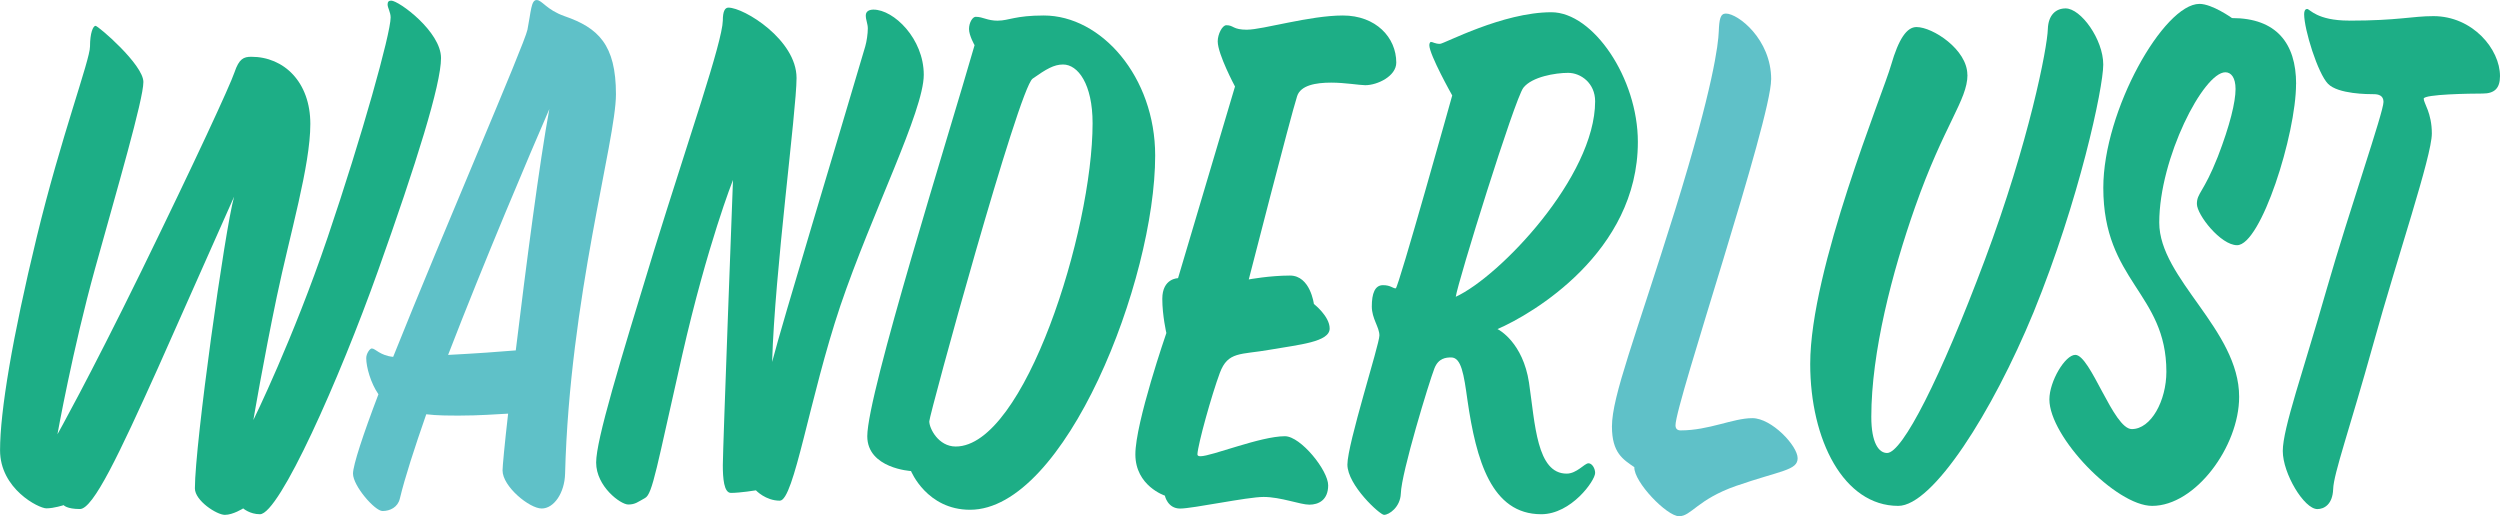
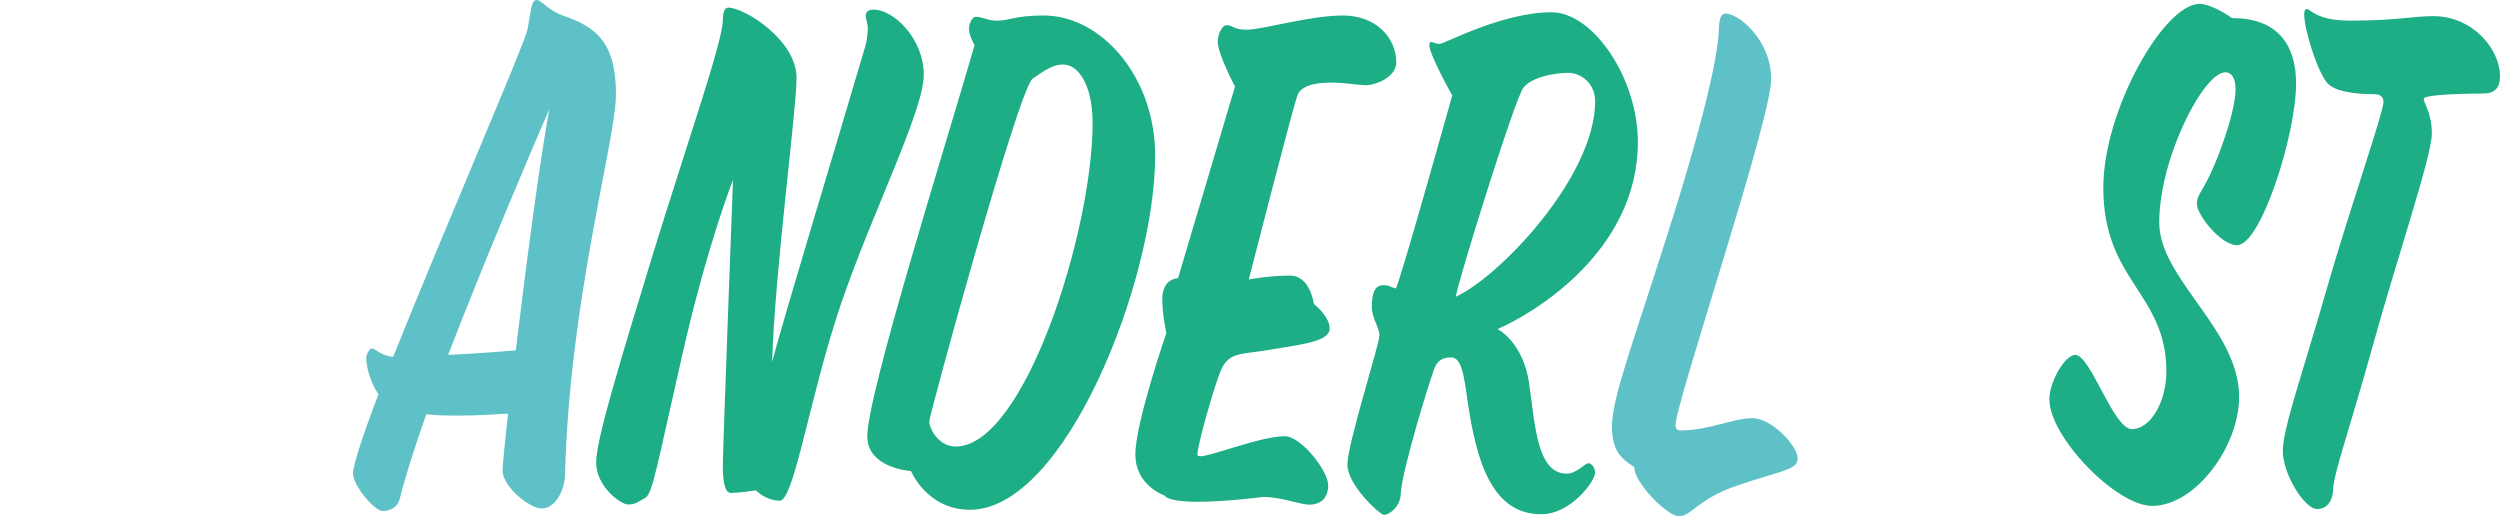
<svg xmlns="http://www.w3.org/2000/svg" width="339" height="70" viewBox="0 0 339 70" fill="none">
  <g clip-path="url(#clip0_6_13)">
-     <path d="M52.558 0.613C52.558 0.264 52.696 0.085 53.044 0.085C54.082 0.085 59.803 4.288 59.803 7.87C59.803 11.453 56.493 22.044 51.251 36.745C46.009 51.446 37.87 69.729 35.249 69.729C33.87 69.729 32.977 68.939 32.977 68.939C32.977 68.939 31.597 69.815 30.493 69.815C29.39 69.815 26.428 67.892 26.428 66.225C26.428 60.185 30.494 31.14 31.742 26.674L21.396 49.95C16.154 61.588 12.64 69.024 10.84 69.024C9.039 69.024 8.633 68.497 8.633 68.497C8.633 68.497 7.318 68.932 6.287 68.932C5.256 68.932 0.007 66.303 0.007 61.054C0.007 55.805 1.663 45.826 4.973 32.179C8.277 18.547 12.205 8.134 12.205 6.303C12.205 4.473 12.618 3.504 12.96 3.504C13.301 3.504 19.443 8.754 19.443 11.118C19.443 13.483 15.929 25.47 12.894 36.403C9.86 47.336 7.79 58.889 7.79 58.889C7.79 58.889 11.929 51.538 19.175 36.752C26.486 21.788 31.176 11.638 31.8 9.801C32.417 7.963 33.042 7.699 34.08 7.699C38.494 7.699 42.081 11.111 42.081 16.802C42.081 22.493 39.322 31.674 37.529 40.249C35.735 48.825 34.356 56.959 34.356 56.959C34.356 56.959 39.736 46.019 44.426 32.194C49.116 18.369 52.971 4.551 52.971 2.365C52.971 1.667 52.558 1.054 52.558 0.613Z" fill="#1DAE86" />
    <path d="M53.313 48.39C60.21 31.154 71.108 6.04 71.522 4.031C72.008 1.581 72.008 0.007 72.763 0.007C73.518 0.007 74.07 1.318 76.56 2.194C81.112 3.768 83.523 6.047 83.523 12.778C83.523 19.081 77.243 40.427 76.626 64.231C76.56 66.852 75.108 68.953 73.453 68.953C71.797 68.953 68.146 65.976 68.146 63.789C68.146 63.262 68.421 60.292 68.901 56.09C67.311 56.175 64.9 56.353 62.352 56.353C60.834 56.353 59.244 56.353 57.8 56.175C56.217 60.727 54.903 64.751 54.213 67.635C53.937 68.775 52.906 69.295 51.868 69.295C50.83 69.295 47.867 65.883 47.867 64.224C47.867 63.084 49.247 58.889 51.316 53.462C50.278 51.973 49.661 49.786 49.661 48.561C49.661 47.949 50.147 47.251 50.416 47.251C50.902 47.251 51.519 48.212 53.313 48.39ZM60.762 48.127C64.21 47.949 67.935 47.692 69.939 47.514C71.318 36.14 73.177 21.88 74.491 14.786C71.87 20.826 65.728 35.264 60.762 48.127Z" fill="#5FC1C8" />
    <path d="M108.012 10.584C108.012 14.957 105.05 36.923 104.701 49.081C106.153 43.483 113.392 19.68 117.327 6.296C117.53 5.598 117.676 4.544 117.676 3.846C117.676 3.234 117.4 2.707 117.4 2.094C117.4 1.481 117.952 1.303 118.438 1.303C121.197 1.303 125.263 5.242 125.263 10.142C125.263 15.043 118.227 28.867 113.951 41.467C109.747 53.981 107.671 67.892 105.74 67.892C103.808 67.892 102.502 66.489 102.502 66.489C102.502 66.489 100.36 66.838 99.118 66.838C98.153 66.838 98.015 64.822 98.015 63.077C98.015 60.89 99.394 24.402 99.394 24.402C99.394 24.402 95.945 33.063 92.497 48.198C89.048 63.333 88.496 67.008 87.458 67.536C86.493 68.063 86.144 68.412 85.186 68.412C84.147 68.412 80.837 65.962 80.837 62.721C80.837 59.658 84.009 49.245 88.7 33.932C93.39 18.796 97.942 5.755 98.015 2.785C98.015 1.56 98.29 1.033 98.77 1.033C100.912 1.033 108.012 5.406 108.012 10.57V10.584Z" fill="#1DAE86" />
    <path d="M135.326 2.799C136.778 2.799 137.671 2.101 141.533 2.101C149.331 2.101 156.642 10.413 156.642 21.09C156.642 38.063 144.437 69.124 131.536 69.124C125.677 69.124 123.535 63.875 123.535 63.875C123.535 63.875 117.603 63.526 117.603 59.152C117.603 53.376 128.639 18.376 132.153 6.125C132.153 6.125 131.398 4.815 131.398 3.939C131.398 3.063 131.884 2.279 132.298 2.279C133.329 2.279 133.815 2.806 135.333 2.806L135.326 2.799ZM140.016 10.677C138.15 11.987 126.011 56.261 126.011 57.137C126.011 58.098 127.252 60.548 129.597 60.548C138.912 60.548 148.155 31.325 148.155 16.709C148.155 11.375 146.158 8.746 144.154 8.746C142.913 8.746 141.882 9.359 140.016 10.669V10.677Z" fill="#1DAE86" />
-     <path d="M169.122 4.024C171.192 4.024 177.61 2.101 182.089 2.101C186.569 2.101 189.335 5.078 189.335 8.49C189.335 10.328 186.78 11.553 185.131 11.553C184.376 11.553 182.373 11.204 180.507 11.204C178.437 11.204 176.368 11.553 175.889 13.041C174.989 15.841 169.333 37.892 169.333 37.892C169.333 37.892 172.165 37.365 174.923 37.365C177.682 37.365 178.162 41.218 178.162 41.218C178.162 41.218 180.303 42.877 180.303 44.544C180.303 46.382 176.165 46.731 172.165 47.429C168.229 48.127 166.509 47.607 165.405 50.577C164.302 53.547 162.443 60.199 162.37 61.603C162.37 61.781 162.508 61.866 162.784 61.866C164.302 61.866 170.923 59.152 174.234 59.152C176.376 59.152 180.1 63.789 180.1 65.805C180.1 67.82 178.786 68.433 177.544 68.433C176.303 68.433 173.682 67.386 171.337 67.386C169.13 67.386 161.746 68.96 160.025 68.96C158.305 68.96 157.956 67.208 157.956 67.208C157.956 67.208 153.956 65.897 153.956 61.61C153.956 57.322 158.159 45.157 158.159 45.157C158.159 45.157 157.608 42.792 157.608 40.52C157.608 37.721 159.742 37.721 159.742 37.721L167.467 11.731C167.467 11.731 165.122 7.358 165.122 5.605C165.122 4.644 165.739 3.419 166.291 3.419C167.329 3.419 167.119 4.031 169.122 4.031V4.024Z" fill="#1DAE86" />
+     <path d="M169.122 4.024C171.192 4.024 177.61 2.101 182.089 2.101C186.569 2.101 189.335 5.078 189.335 8.49C189.335 10.328 186.78 11.553 185.131 11.553C184.376 11.553 182.373 11.204 180.507 11.204C178.437 11.204 176.368 11.553 175.889 13.041C174.989 15.841 169.333 37.892 169.333 37.892C169.333 37.892 172.165 37.365 174.923 37.365C177.682 37.365 178.162 41.218 178.162 41.218C178.162 41.218 180.303 42.877 180.303 44.544C180.303 46.382 176.165 46.731 172.165 47.429C168.229 48.127 166.509 47.607 165.405 50.577C164.302 53.547 162.443 60.199 162.37 61.603C162.37 61.781 162.508 61.866 162.784 61.866C164.302 61.866 170.923 59.152 174.234 59.152C176.376 59.152 180.1 63.789 180.1 65.805C180.1 67.82 178.786 68.433 177.544 68.433C176.303 68.433 173.682 67.386 171.337 67.386C158.305 68.96 157.956 67.208 157.956 67.208C157.956 67.208 153.956 65.897 153.956 61.61C153.956 57.322 158.159 45.157 158.159 45.157C158.159 45.157 157.608 42.792 157.608 40.52C157.608 37.721 159.742 37.721 159.742 37.721L167.467 11.731C167.467 11.731 165.122 7.358 165.122 5.605C165.122 4.644 165.739 3.419 166.291 3.419C167.329 3.419 167.119 4.031 169.122 4.031V4.024Z" fill="#1DAE86" />
    <path d="M195.26 5.947C195.811 5.947 203.747 1.66 210.368 1.66C216.024 1.66 222.094 10.584 222.094 19.245C222.094 34.209 207.747 42.607 203.057 44.623C203.261 44.708 206.506 46.46 207.334 51.888C208.161 57.486 208.372 64.224 212.438 64.224C213.817 64.224 214.855 62.821 215.4 62.821C215.886 62.821 216.3 63.519 216.3 64.131C216.3 65.178 213.055 69.729 208.989 69.729C202.23 69.729 200.16 62.379 198.984 54.245C198.498 50.748 198.157 48.469 196.777 48.469C196.087 48.469 195.049 48.554 194.505 49.957C193.815 51.709 190.018 64.131 189.952 66.93C189.88 68.768 188.362 69.815 187.673 69.815C187.121 69.815 182.707 65.791 182.707 62.992C182.707 60.192 187.048 46.717 187.048 45.492C187.048 44.352 186.017 43.219 186.017 41.553C186.017 39.801 186.431 38.668 187.535 38.668C188.573 38.668 188.849 39.103 189.263 39.103C189.611 39.103 196.922 12.942 196.922 12.942C196.922 12.942 193.815 7.429 193.815 6.118C193.815 5.855 193.953 5.684 194.025 5.684C194.301 5.684 194.577 5.947 195.267 5.947H195.26ZM206.571 11.895C205.402 13.383 197.677 38.234 197.401 40.242C203.333 37.529 216.3 23.967 216.3 13.732C216.3 11.282 214.369 9.879 212.641 9.879C210.913 9.879 207.74 10.406 206.571 11.895Z" fill="#1DAE86" />
    <path d="M240.165 10.762C240.165 16.275 227.198 54.687 227.198 57.664C227.198 58.098 227.408 58.362 227.888 58.362C231.75 58.362 234.988 56.702 237.617 56.702C240.245 56.702 243.759 60.463 243.759 62.13C243.759 63.796 241.479 63.789 235.409 65.89C230.167 67.728 229.34 70 227.684 70C226.029 70 221.542 65.363 221.615 63.348C220.097 62.301 218.58 61.425 218.58 57.835C218.58 53.725 221.753 45.762 227.133 28.526C232.375 11.638 232.999 5.954 233.064 4.288C233.13 2.628 233.268 1.838 234.03 1.838C235.685 1.838 240.172 5.335 240.172 10.762H240.165Z" fill="#5FC1C8" />
-     <path d="M266.789 10.15C266.789 13.561 263.616 16.887 259.681 28.084C256.573 36.923 253.749 47.771 253.749 56.524C253.749 60.114 254.787 61.425 255.891 61.425C257.96 61.425 263.137 51.275 269.134 35.264C275.138 19.252 277.621 6.474 277.686 3.939C277.752 2.016 278.79 1.14 280.097 1.14C282.166 1.14 285.201 5.342 285.201 8.754C285.201 11.902 281.955 27.13 275.748 42.35C270.157 55.912 262.091 68.597 257.401 68.597C250.017 68.597 245.465 59.672 245.465 49.345C245.465 36.481 255.397 12.507 256.428 8.832C257.466 5.242 258.57 3.668 259.877 3.668C262.084 3.668 266.774 6.731 266.774 10.143L266.789 10.15Z" fill="#1DAE86" />
    <path d="M311.345 11.375C311.345 18.198 306.59 33.248 303.344 33.248C301.137 33.248 297.899 29.138 297.899 27.65C297.899 26.161 298.792 26.161 300.731 21.261C302.386 16.973 303.141 13.825 303.141 12.073C303.141 10.499 302.524 9.801 301.762 9.801C298.8 9.801 292.795 21.439 292.795 30.185C292.795 37.799 303.628 44.708 303.628 53.81C303.628 60.548 297.696 68.597 291.83 68.597C286.929 68.597 277.897 59.238 277.897 54.16C277.897 51.709 280.032 48.12 281.411 48.12C283.48 48.12 286.58 58.184 289.071 58.184C291.692 58.184 293.761 54.331 293.761 50.399C293.761 39.722 285.208 38.148 285.208 25.463C285.208 14.964 293.42 0.527 298.248 0.527C299.976 0.527 302.662 2.45 302.662 2.45C308.666 2.45 311.353 5.862 311.353 11.375H311.345Z" fill="#1DAE86" />
    <path d="M318.519 2.799C325.213 2.799 327.071 2.187 329.968 2.187C335.275 2.187 339 6.652 339 10.32C339 11.98 338.245 12.685 336.655 12.685C335.065 12.685 328.654 12.771 328.654 13.383C328.654 13.996 329.758 15.306 329.758 18.105C329.758 21.168 325.067 34.907 321.822 46.631C318.584 58.269 316.442 64.216 316.377 66.318C316.304 68.419 315.135 69.031 314.235 69.031C312.442 69.031 309.545 64.216 309.545 61.154C309.545 58.091 312.304 50.392 315.476 39.281C318.649 28.255 323.202 15.221 323.202 13.818C323.202 12.942 322.512 12.771 321.887 12.771C321.132 12.771 317.059 12.771 315.68 11.367C314.3 9.964 312.442 4.017 312.442 1.916C312.442 1.481 312.58 1.218 312.856 1.218C313.204 1.218 314.17 2.792 318.511 2.792L318.519 2.799Z" fill="#1DAE86" />
  </g>
  <defs>
    <clipPath id="clip0_6_13">
      <rect width="339" height="70" fill="white" />
    </clipPath>
  </defs>
</svg>